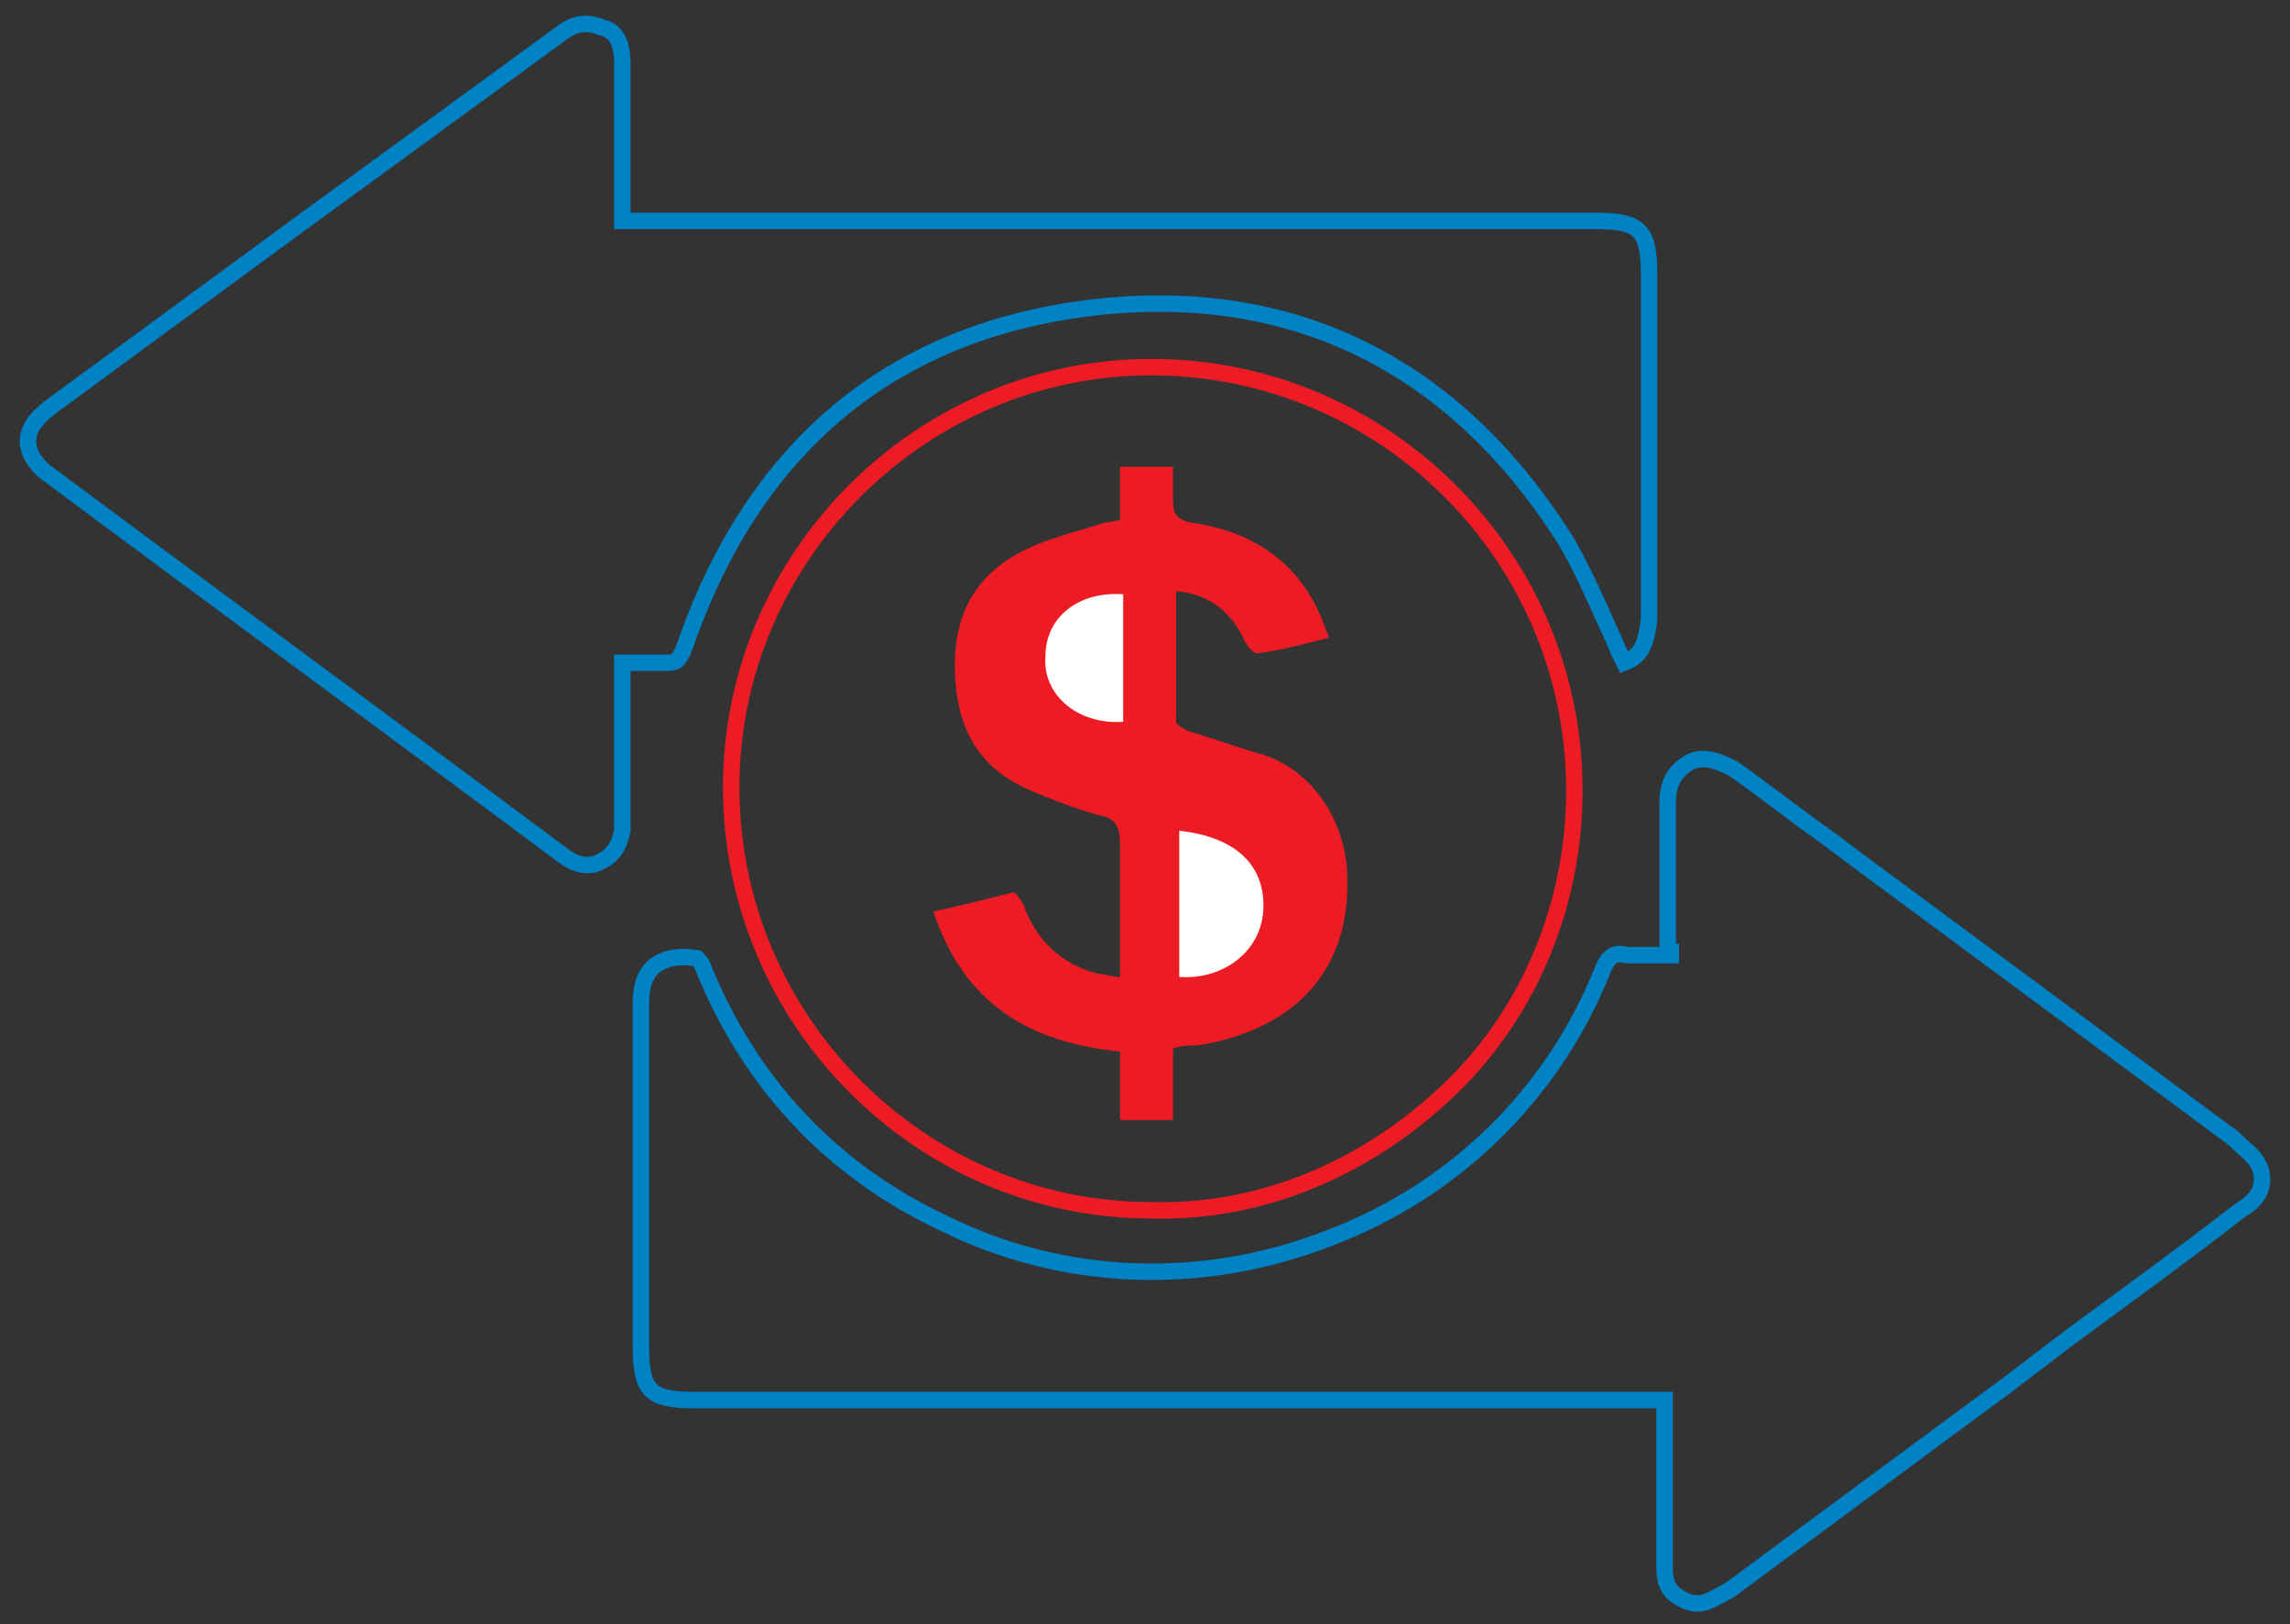
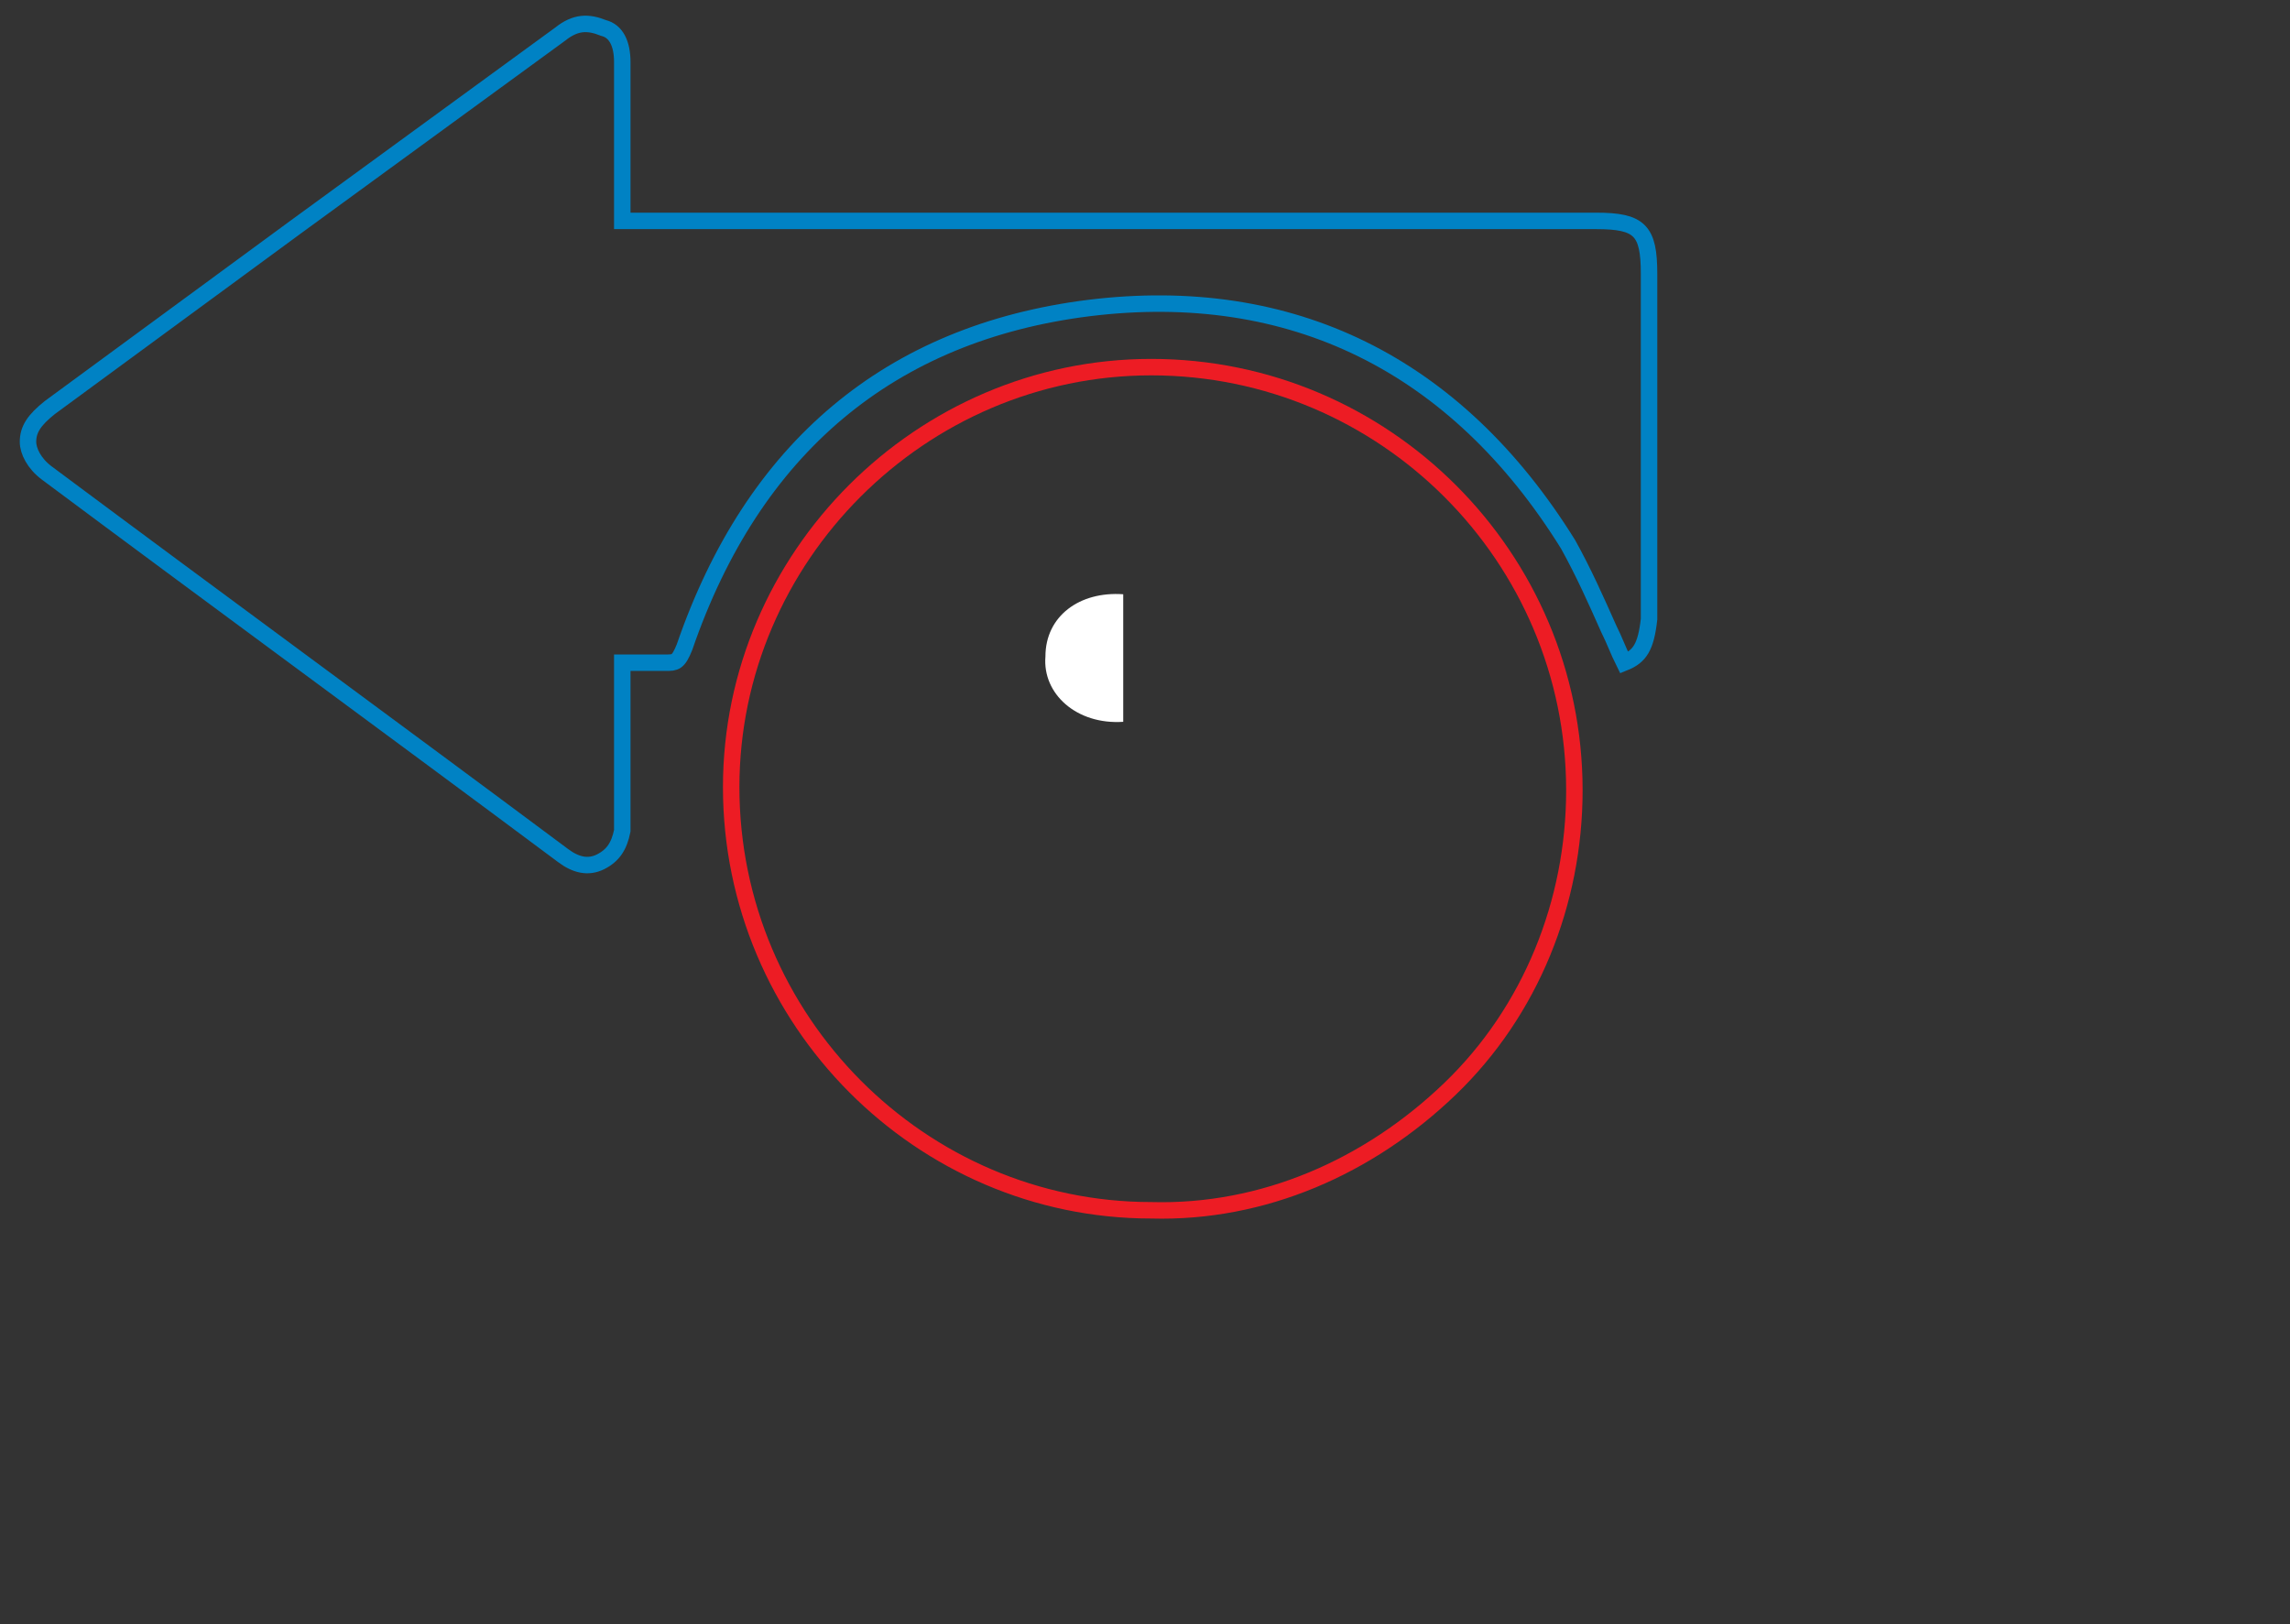
<svg xmlns="http://www.w3.org/2000/svg" version="1.1" id="Layer_1" x="0px" y="0px" viewBox="0 0 73.6 52.2" style="enable-background:new 0 0 73.6 52.2;" xml:space="preserve">
  <rect x="0" y="0" width="73.6" height="52.2" fill="#333333" stroke="none" />
  <style type="text/css">
	.st0{fill:none;stroke:#0082C4;stroke-width:0.529;stroke-miterlimit:10;}
	.st1{fill:none;stroke:#ED1C24;stroke-width:0.529;stroke-miterlimit:10;}
	.st2{fill:#ED1C24;}
	.st3{fill:#FFFFFF;}
</style>
-   <path class="st0" d="M53.6,30.6v-1v-3v-0.1c0-0.2,0-0.5,0-0.7c0-0.6,0.2-1,0.7-1.3c0.4-0.2,0.8-0.1,1.4,0.2c1,0.7,2,1.5,3,2.2  l1.2,0.9l11.9,8.8l0.2,0.2c0.5,0.4,0.7,0.7,0.7,1.1c0,0.4-0.2,0.7-0.7,1c-1.8,1.4-3.6,2.7-5.5,4.1l-2.1,1.6L62.5,46  c-2.3,1.7-4.6,3.4-6.9,5.1c-0.2,0.1-0.5,0.3-0.8,0.4c-0.3,0.1-0.6,0-0.9-0.2c-0.3-0.2-0.4-0.5-0.4-0.9c0-0.9,0-1.8,0-2.8l0-1.2v-0.7  v-0.4V45h-0.3h-0.8h-8.6H22.3c-1.4,0-1.7-0.3-1.7-1.7l0-1.6v-9.5c0-0.6,0.2-1,0.5-1.2c0.3-0.2,0.7-0.3,1.3-0.2c0,0,0.2,0.2,0.2,0.3  c1.5,3.7,4.1,6.5,7.7,8.2c3.8,1.9,8.3,2.1,12.4,0.5c4-1.5,7.2-4.6,8.8-8.6c0.2-0.5,0.4-0.6,0.8-0.5c0.2,0,0.4,0,0.7,0l0.4,0h0.3  V30.6z" />
  <path class="st0" d="M52.2,21.3c-0.2-0.4-0.3-0.7-0.5-1.1c-0.4-0.9-0.8-1.8-1.3-2.7c-3.6-5.8-8.9-8.4-15.4-7.6  c-6.4,0.8-10.8,4.5-13,10.9c-0.2,0.5-0.3,0.5-0.6,0.5c-0.3,0-0.6,0-0.9,0l-0.4,0H20v0.3l0,1.2l0,2.8l0,0.3c0,0.3,0,0.6,0,0.8  c-0.1,0.5-0.3,0.8-0.7,1c-0.4,0.2-0.8,0.1-1.2-0.2c-5.5-4.1-11.1-8.2-16.6-12.3c-0.4-0.3-0.6-0.7-0.6-1c0-0.4,0.2-0.7,0.7-1.1  l7.9-5.8L18,1.1c0.5-0.4,0.9-0.4,1.4-0.2C19.8,1,20,1.4,20,2c0,1.1,0,2.3,0,3.4v1.4v0.3h0.3h0.8h7.2h23c1.4,0,1.7,0.3,1.7,1.7l0,2.2  l0,8.9C52.9,20.8,52.7,21.1,52.2,21.3z" />
  <path class="st1" d="M50.6,25.4c0,3.6-1.4,7.1-4,9.6c-2.6,2.5-6,4-9.6,3.9c-7.4,0-13.5-6.1-13.5-13.6c0-7.4,6.1-13.5,13.5-13.5  C44.5,11.8,50.6,17.9,50.6,25.4z" />
-   <path class="st2" d="M36.1,16.7c-0.2,0-0.4,0.1-0.6,0.1c-0.9,0.3-1.9,0.5-2.8,1c-1.6,0.9-2.1,2.3-2,4c0.1,1.7,0.8,2.9,2.4,3.6  c0.7,0.3,1.5,0.6,2.2,0.8c0.6,0.1,0.7,0.4,0.7,1c0,1.1,0,2.3,0,3.4c0,0.3,0,0.5,0,0.8c-0.3,0-0.5-0.1-0.7-0.1  c-1.2-0.3-2-1.1-2.4-2.2c-0.1-0.2-0.3-0.5-0.4-0.4c-0.8,0.2-1.6,0.4-2.5,0.6c1,3,3.1,4.2,6,4.5V36h1.7v-2.3c0.3-0.1,0.5-0.1,0.8-0.1  c3.1-0.5,4.9-2.4,4.8-5.4c0-1.6-1-3.5-2.9-4c-0.7-0.2-1.5-0.5-2.2-0.7c-0.2-0.1-0.4-0.2-0.4-0.3c0-1.4,0-2.8,0-4.2  c1.1,0.1,1.8,0.7,2.2,1.6c0.1,0.2,0.3,0.4,0.4,0.4c0.8-0.1,1.5-0.3,2.3-0.5c0-0.2-0.1-0.2-0.1-0.3c-0.7-2-2.2-3.1-4.3-3.4  c-0.5-0.1-0.6-0.3-0.6-0.7c0-0.4,0-0.8,0-1.1h-1.7V16.7z" />
-   <path class="st3" d="M37.9,26.7c1.8,0.2,2.8,1.1,2.7,2.6c-0.1,1.3-1.3,2.2-2.7,2.1V26.7z" />
  <path class="st3" d="M36.1,19.1v4.1c-1.5,0.1-2.6-0.9-2.5-2.1C33.6,19.8,34.7,19,36.1,19.1" />
</svg>